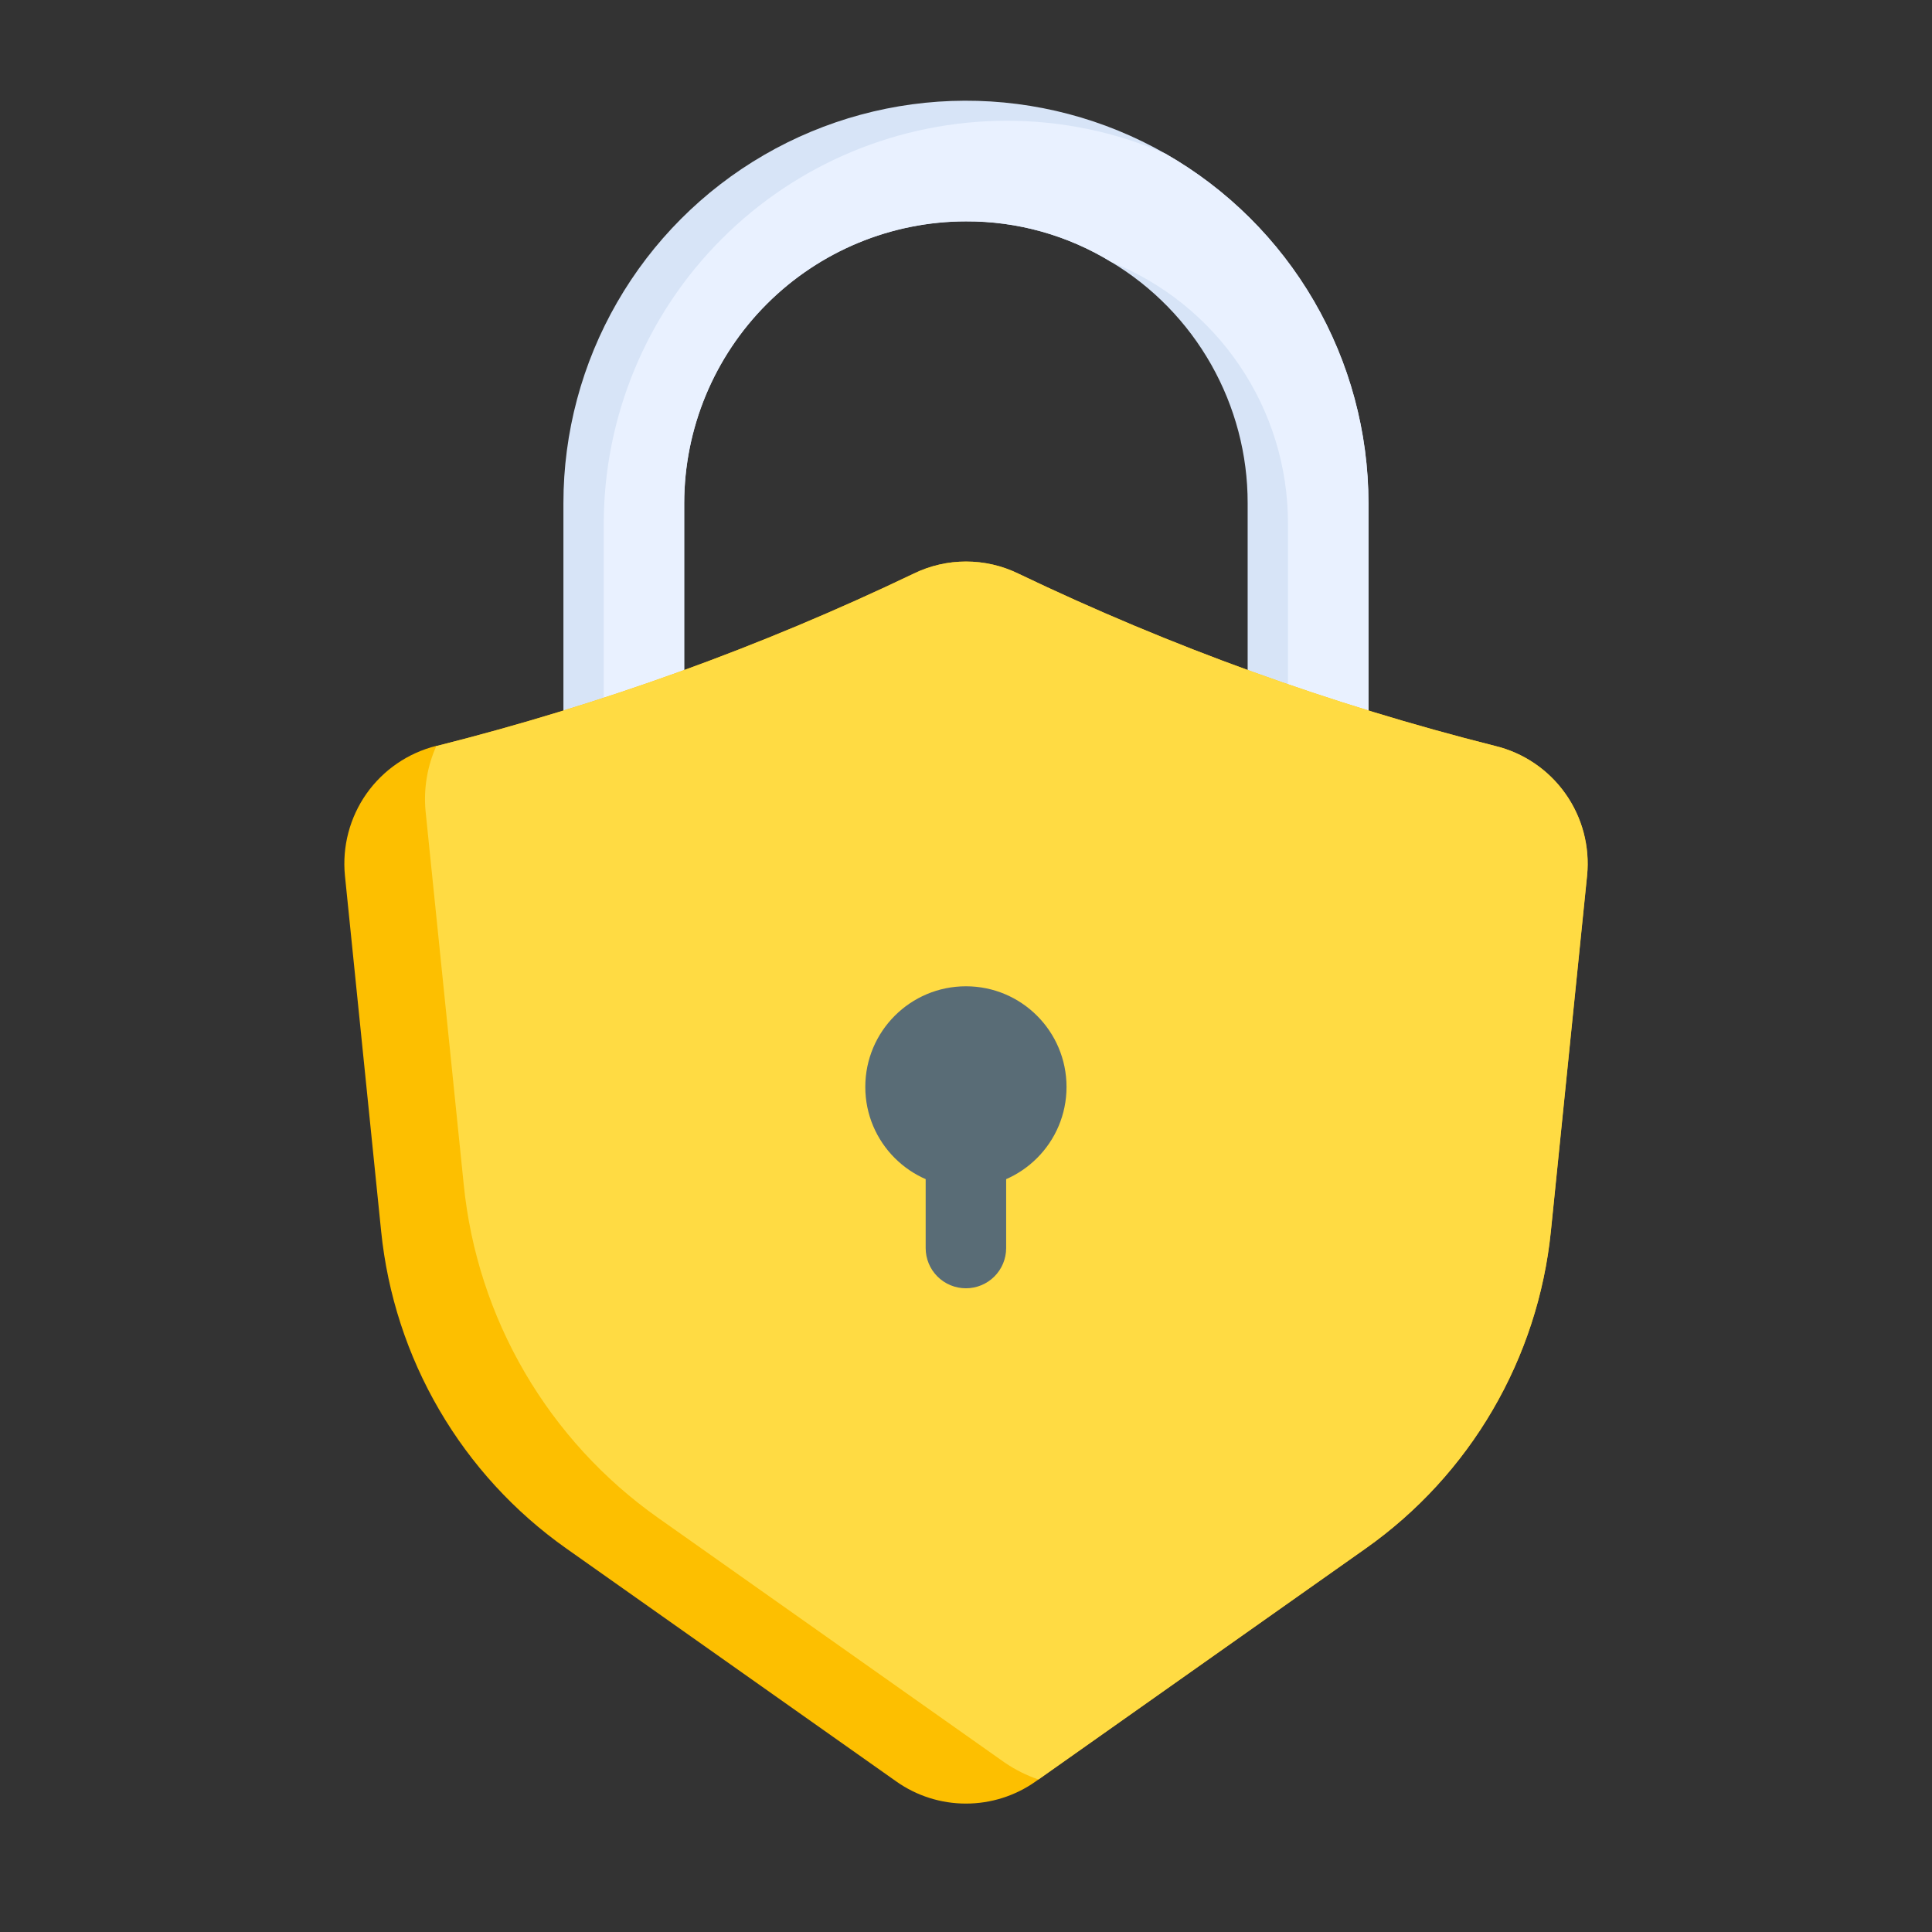
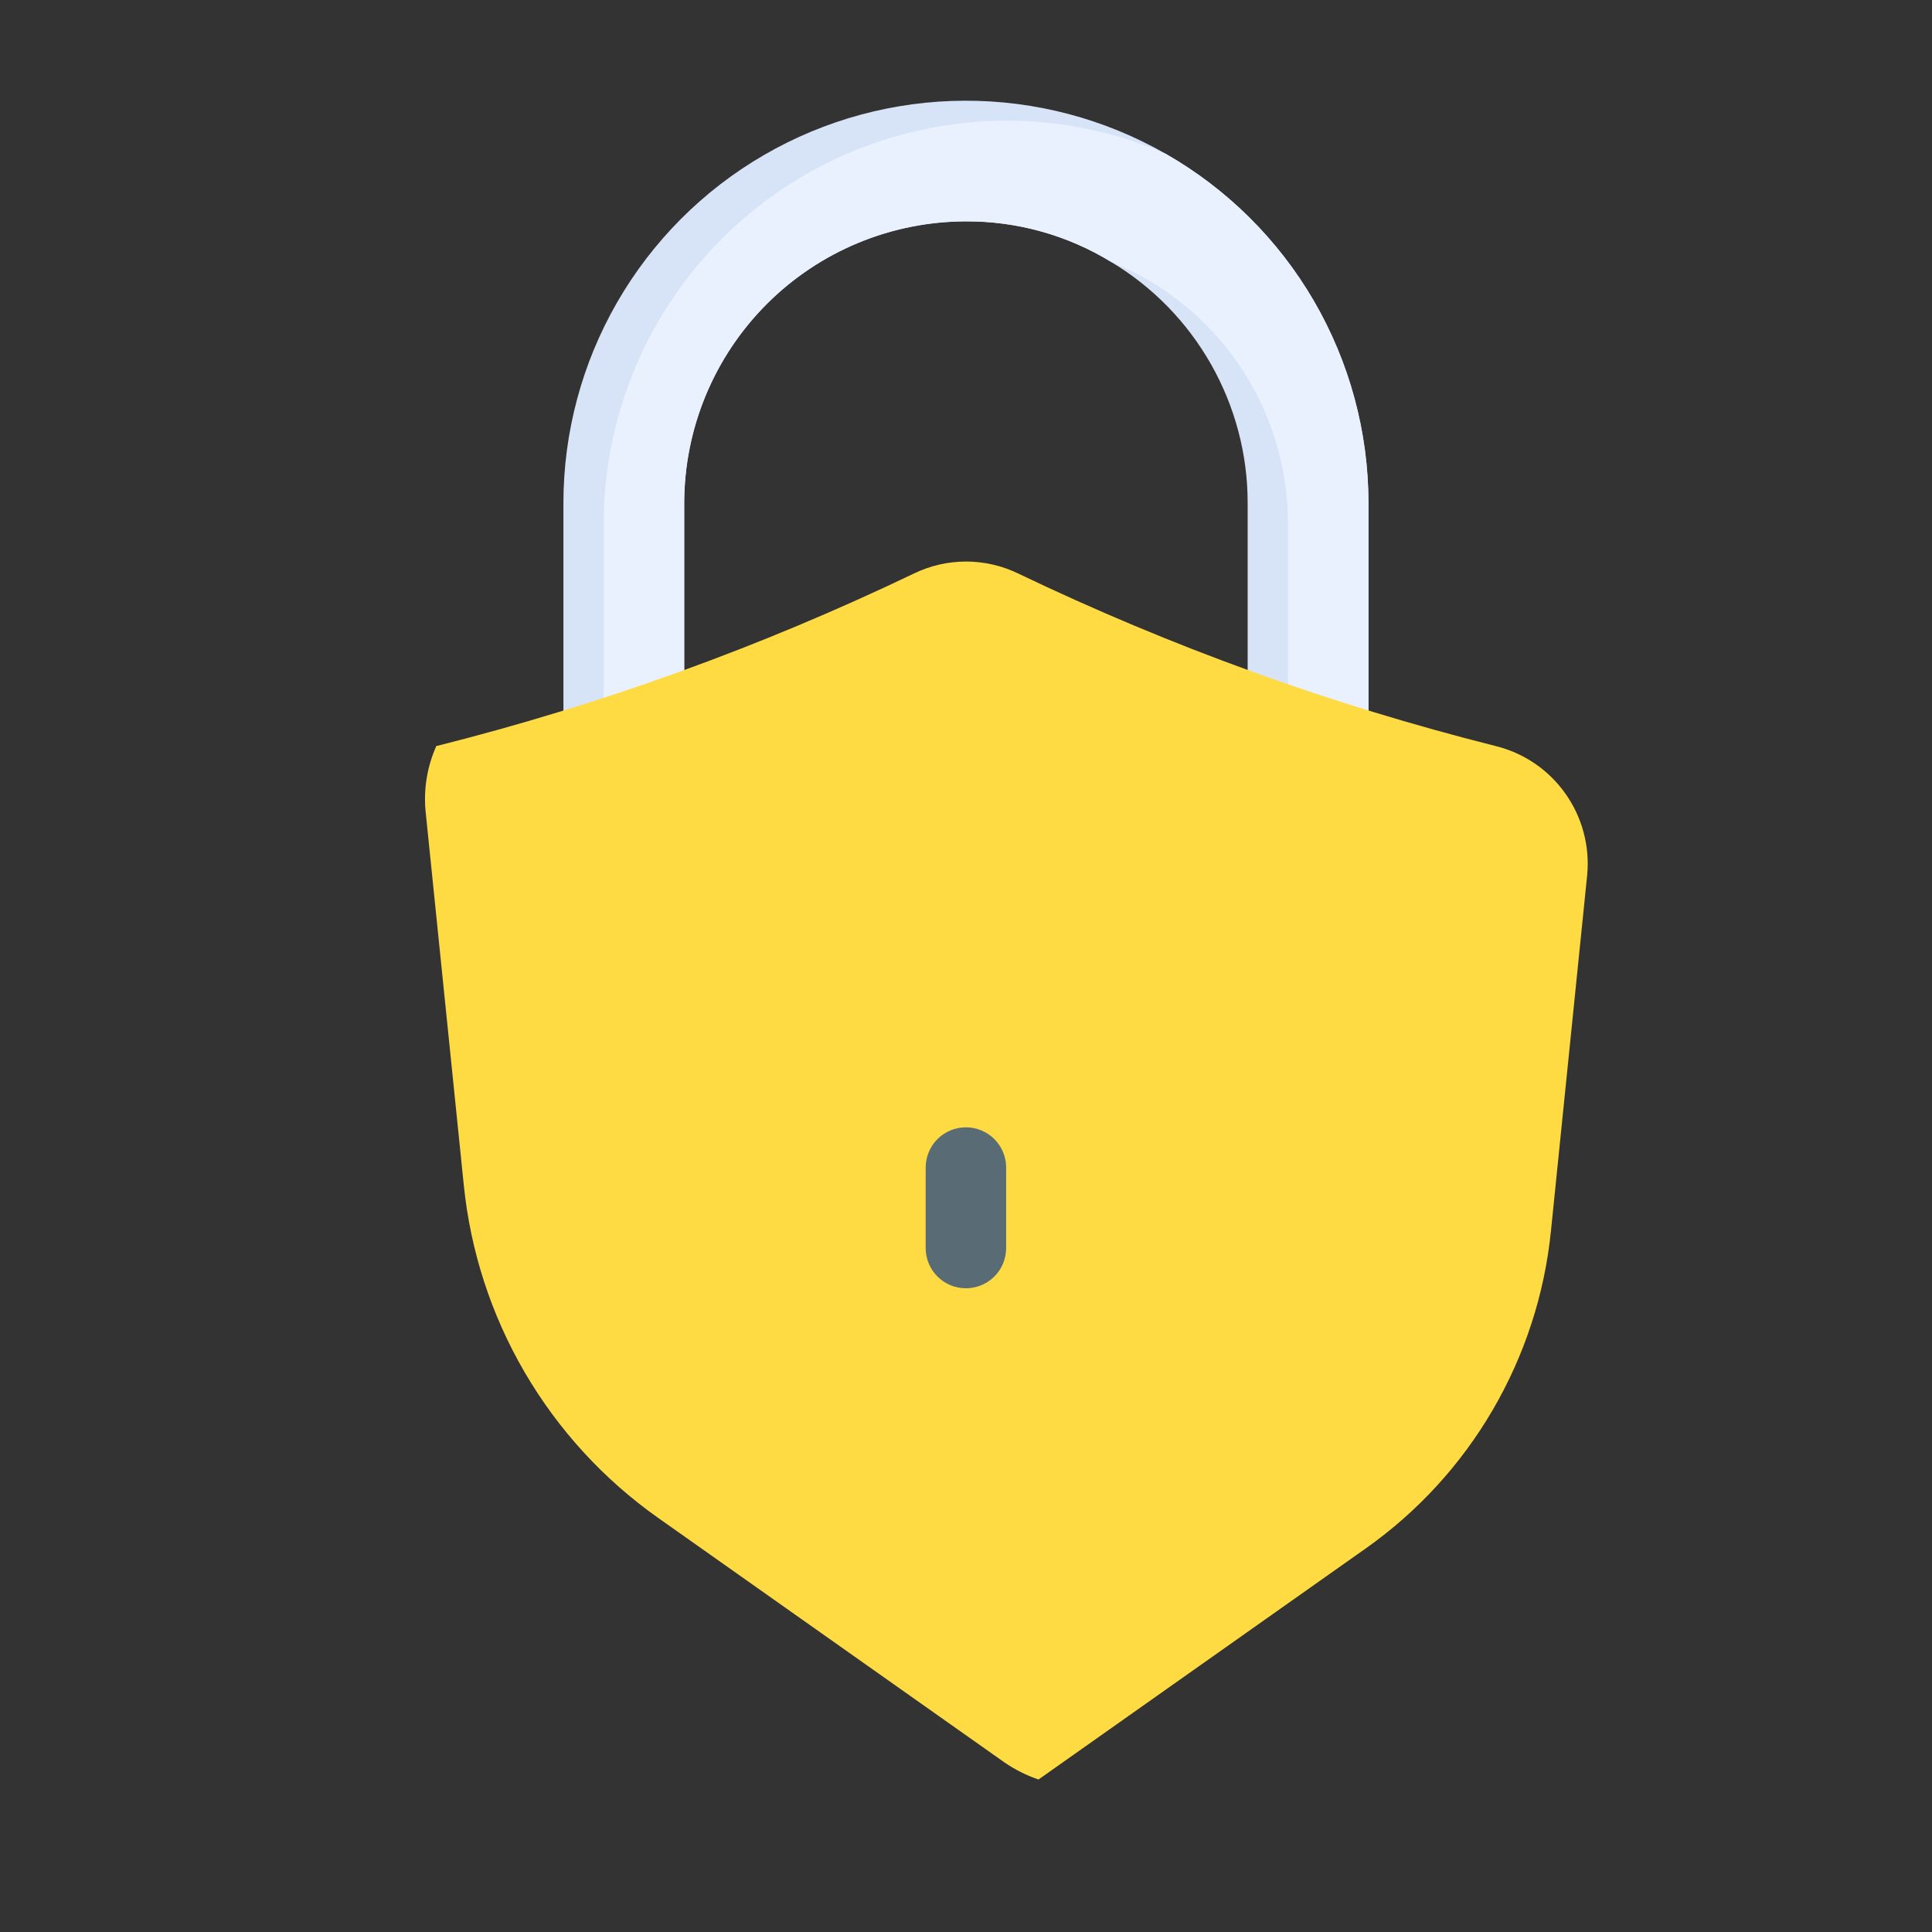
<svg xmlns="http://www.w3.org/2000/svg" width="32" height="32" viewBox="0 0 32 32" fill="none">
  <rect x="0" y="0" width="32" height="32" fill="#333333" stroke="none" />
  <path d="M19.305 2.546C18.292 1.967 17.144 1.664 15.976 1.668C14.809 1.672 13.663 1.982 12.653 2.568C11.643 3.154 10.805 3.995 10.222 5.007C9.639 6.018 9.332 7.165 9.332 8.332V13.332C9.331 13.584 9.425 13.826 9.596 14.011C9.767 14.195 10.001 14.308 10.252 14.326C10.278 14.331 10.305 14.334 10.332 14.332H21.665C21.931 14.332 22.185 14.227 22.372 14.04C22.56 13.852 22.665 13.598 22.665 13.332V8.332C22.665 7.157 22.353 6.004 21.763 4.987C21.173 3.971 20.325 3.129 19.305 2.546ZM11.332 8.332C11.334 7.095 11.826 5.909 12.7 5.034C13.575 4.159 14.761 3.667 15.999 3.666C16.848 3.662 17.681 3.896 18.405 4.339C19.095 4.753 19.665 5.338 20.061 6.038C20.457 6.738 20.666 7.528 20.665 8.332V12.332H11.332V8.332Z" fill="#D7E4F7" />
  <path d="M19.307 2.547C18.474 2.184 17.575 1.998 16.667 2C14.899 2.003 13.205 2.706 11.956 3.956C10.706 5.205 10.003 6.899 10 8.667V13.667C9.998 13.911 10.089 14.146 10.253 14.327C10.28 14.332 10.306 14.335 10.333 14.333H21.667C21.932 14.333 22.186 14.228 22.374 14.04C22.561 13.853 22.667 13.599 22.667 13.333V8.333C22.666 7.158 22.355 6.004 21.765 4.988C21.175 3.972 20.327 3.13 19.307 2.547ZM21.333 12.667H12V12.333H11.333V8.333C11.335 7.096 11.827 5.91 12.702 5.035C13.577 4.16 14.763 3.668 16 3.667C16.849 3.663 17.683 3.896 18.407 4.34C19.27 4.687 20.011 5.285 20.532 6.056C21.054 6.827 21.333 7.736 21.333 8.667V12.667Z" fill="#E9F1FF" />
-   <path d="M26.286 14.501L25.686 20.394C25.58 21.438 25.252 22.447 24.723 23.353C24.194 24.26 23.476 25.042 22.619 25.647L17.199 29.474L17.153 29.507C16.815 29.746 16.412 29.873 15.999 29.873C15.586 29.873 15.184 29.746 14.846 29.507L9.379 25.647C8.522 25.042 7.805 24.26 7.276 23.353C6.747 22.447 6.419 21.438 6.313 20.394L5.713 14.501C5.666 14.021 5.793 13.54 6.07 13.146C6.348 12.752 6.758 12.471 7.226 12.354H7.239C9.959 11.669 12.604 10.713 15.133 9.501C15.403 9.369 15.699 9.301 15.999 9.301C16.3 9.301 16.596 9.369 16.866 9.501C19.395 10.713 22.04 11.669 24.759 12.354C25.23 12.467 25.644 12.747 25.925 13.142C26.205 13.536 26.334 14.019 26.286 14.501Z" fill="#FDBF00" />
  <path d="M26.288 14.501L25.688 20.394C25.582 21.438 25.253 22.447 24.724 23.353C24.195 24.26 23.478 25.042 22.621 25.647L17.201 29.474C17.003 29.407 16.814 29.312 16.641 29.194L10.901 25.141C10 24.505 9.247 23.683 8.691 22.731C8.135 21.778 7.791 20.718 7.681 19.621L7.048 13.427C7.015 13.06 7.077 12.691 7.228 12.354H7.241C9.961 11.669 12.605 10.713 15.134 9.501C15.404 9.369 15.701 9.301 16.001 9.301C16.301 9.301 16.598 9.369 16.868 9.501C19.397 10.713 22.041 11.669 24.761 12.354C25.232 12.467 25.646 12.747 25.926 13.142C26.207 13.536 26.335 14.019 26.288 14.501Z" fill="#FFDB43" />
-   <path d="M15.999 19.669C16.919 19.669 17.665 18.923 17.665 18.003C17.665 17.082 16.919 16.336 15.999 16.336C15.078 16.336 14.332 17.082 14.332 18.003C14.332 18.923 15.078 19.669 15.999 19.669Z" fill="#596C76" />
  <path d="M15.999 21.338C15.822 21.338 15.652 21.268 15.527 21.143C15.402 21.018 15.332 20.849 15.332 20.672V19.338C15.332 19.162 15.402 18.992 15.527 18.867C15.652 18.742 15.822 18.672 15.999 18.672C16.175 18.672 16.345 18.742 16.47 18.867C16.595 18.992 16.665 19.162 16.665 19.338V20.672C16.665 20.849 16.595 21.018 16.47 21.143C16.345 21.268 16.175 21.338 15.999 21.338Z" fill="#596C76" />
</svg>